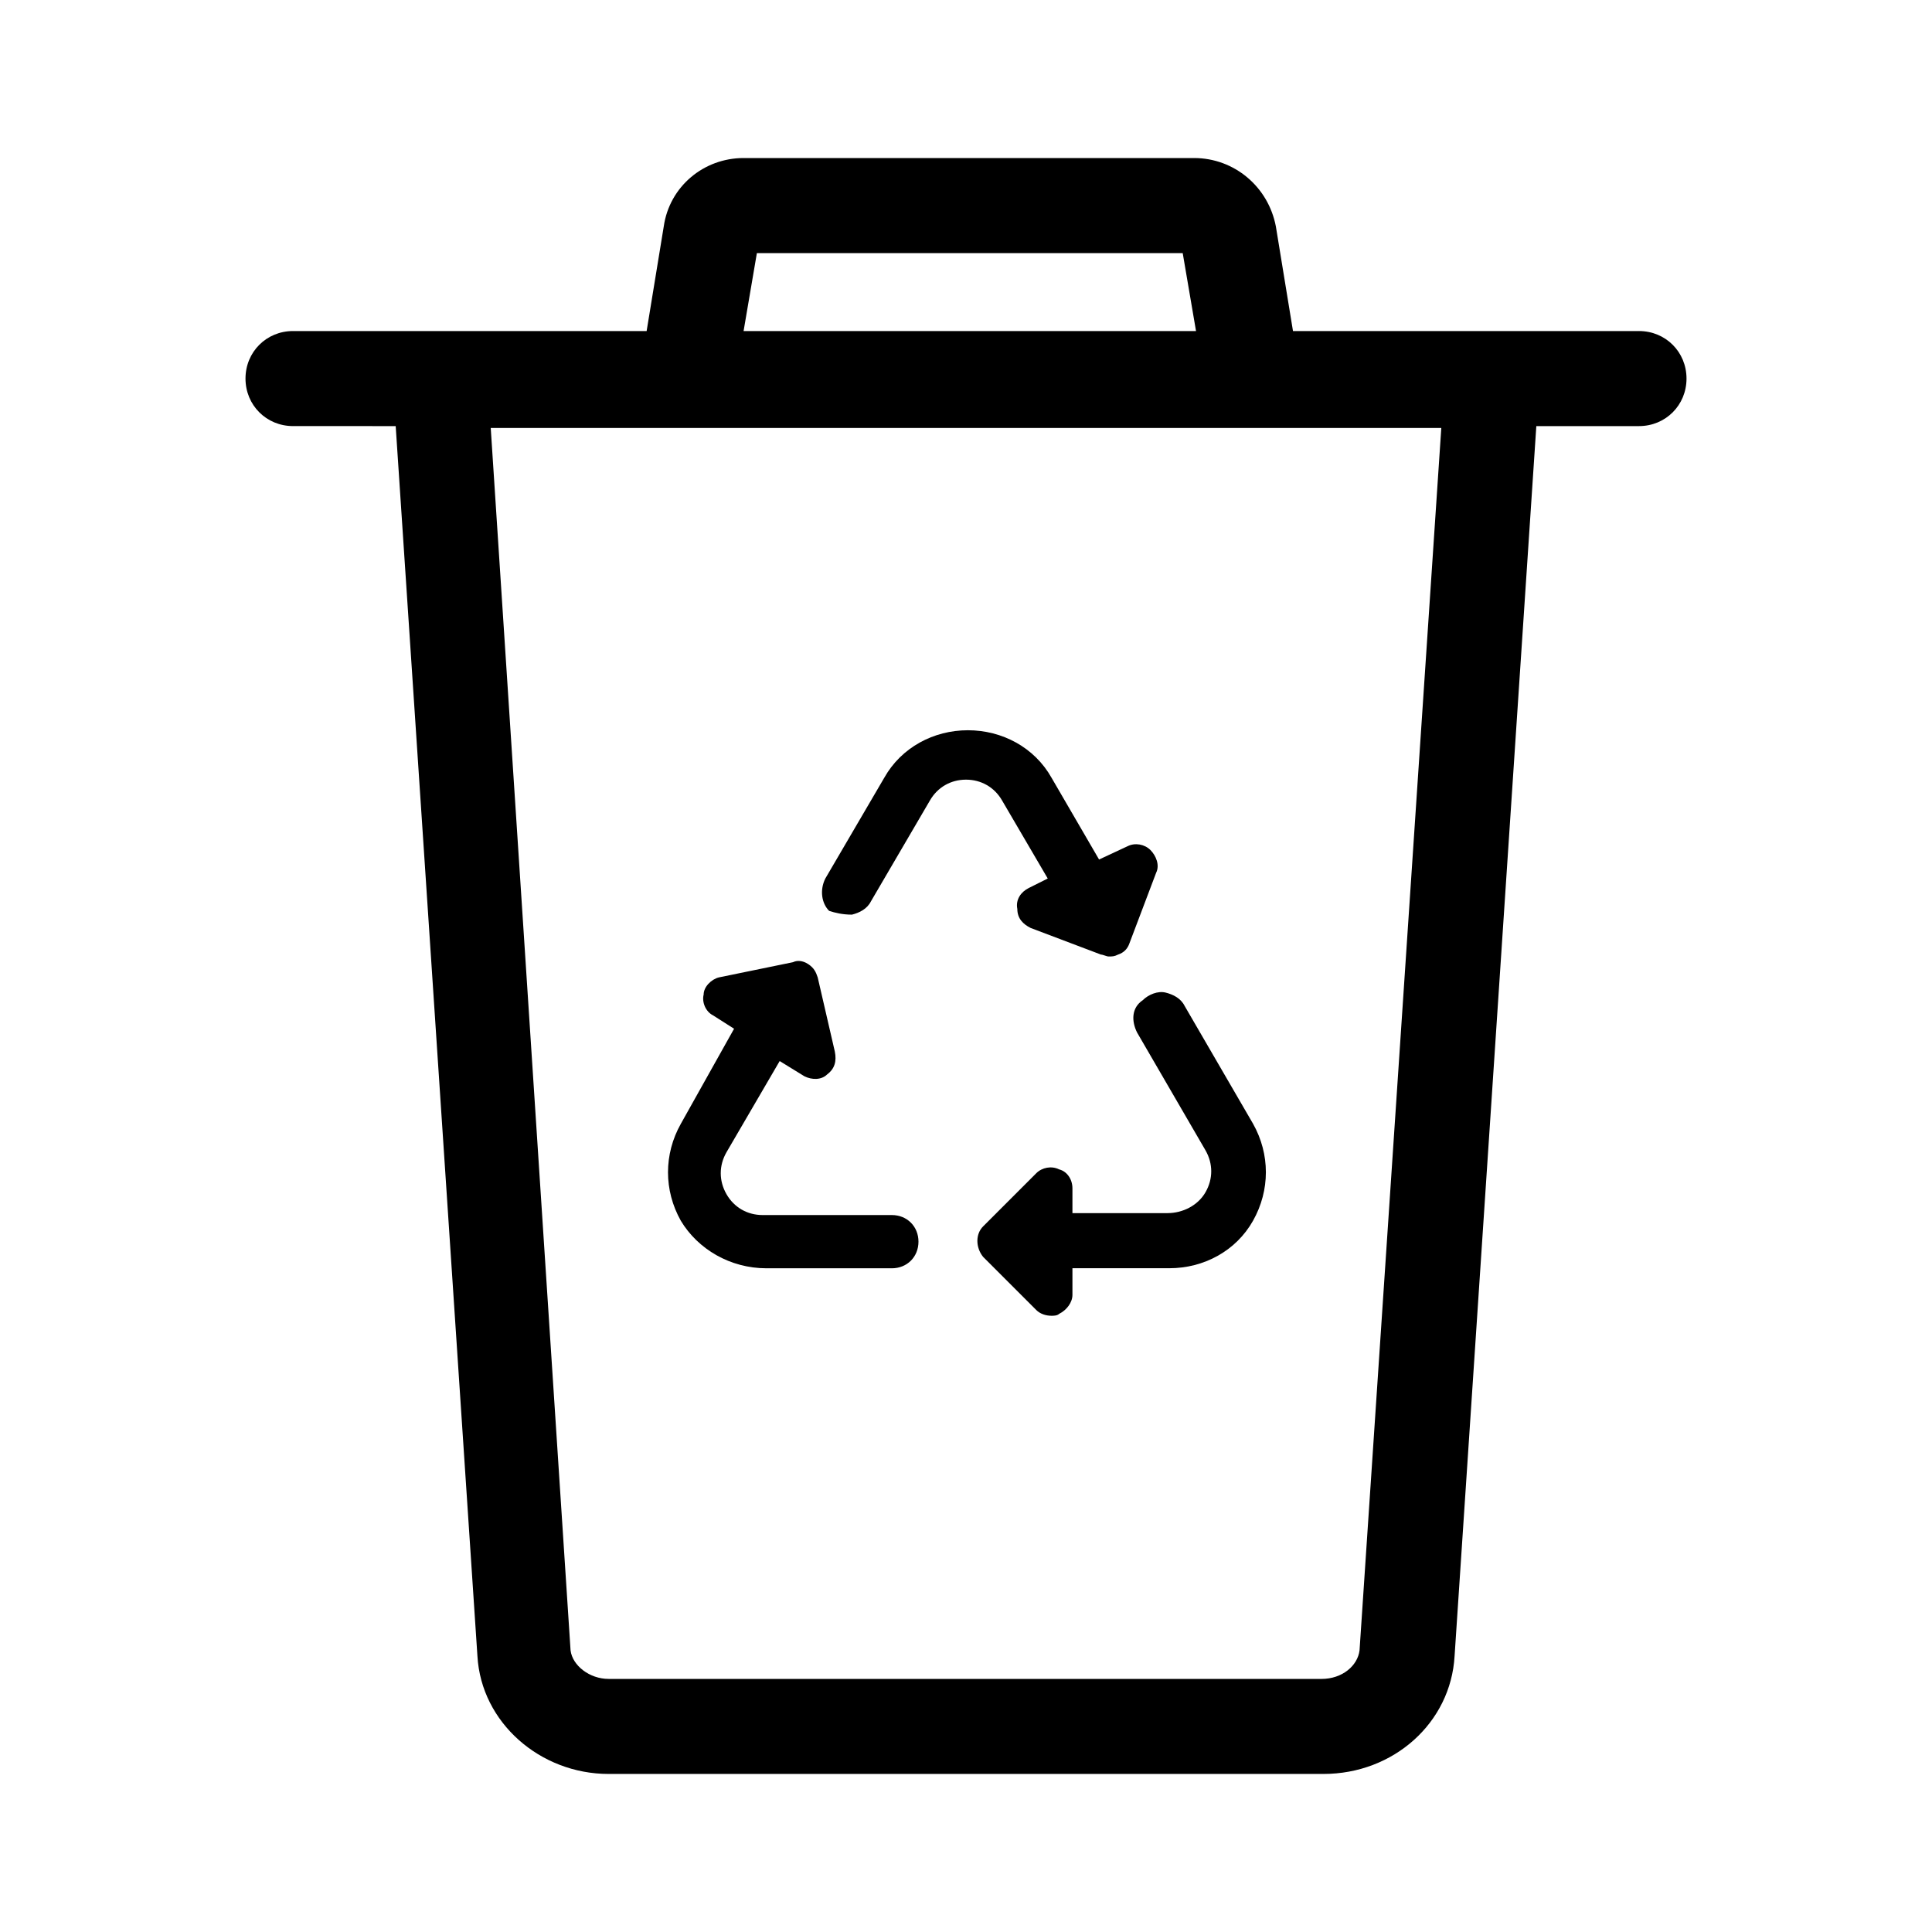
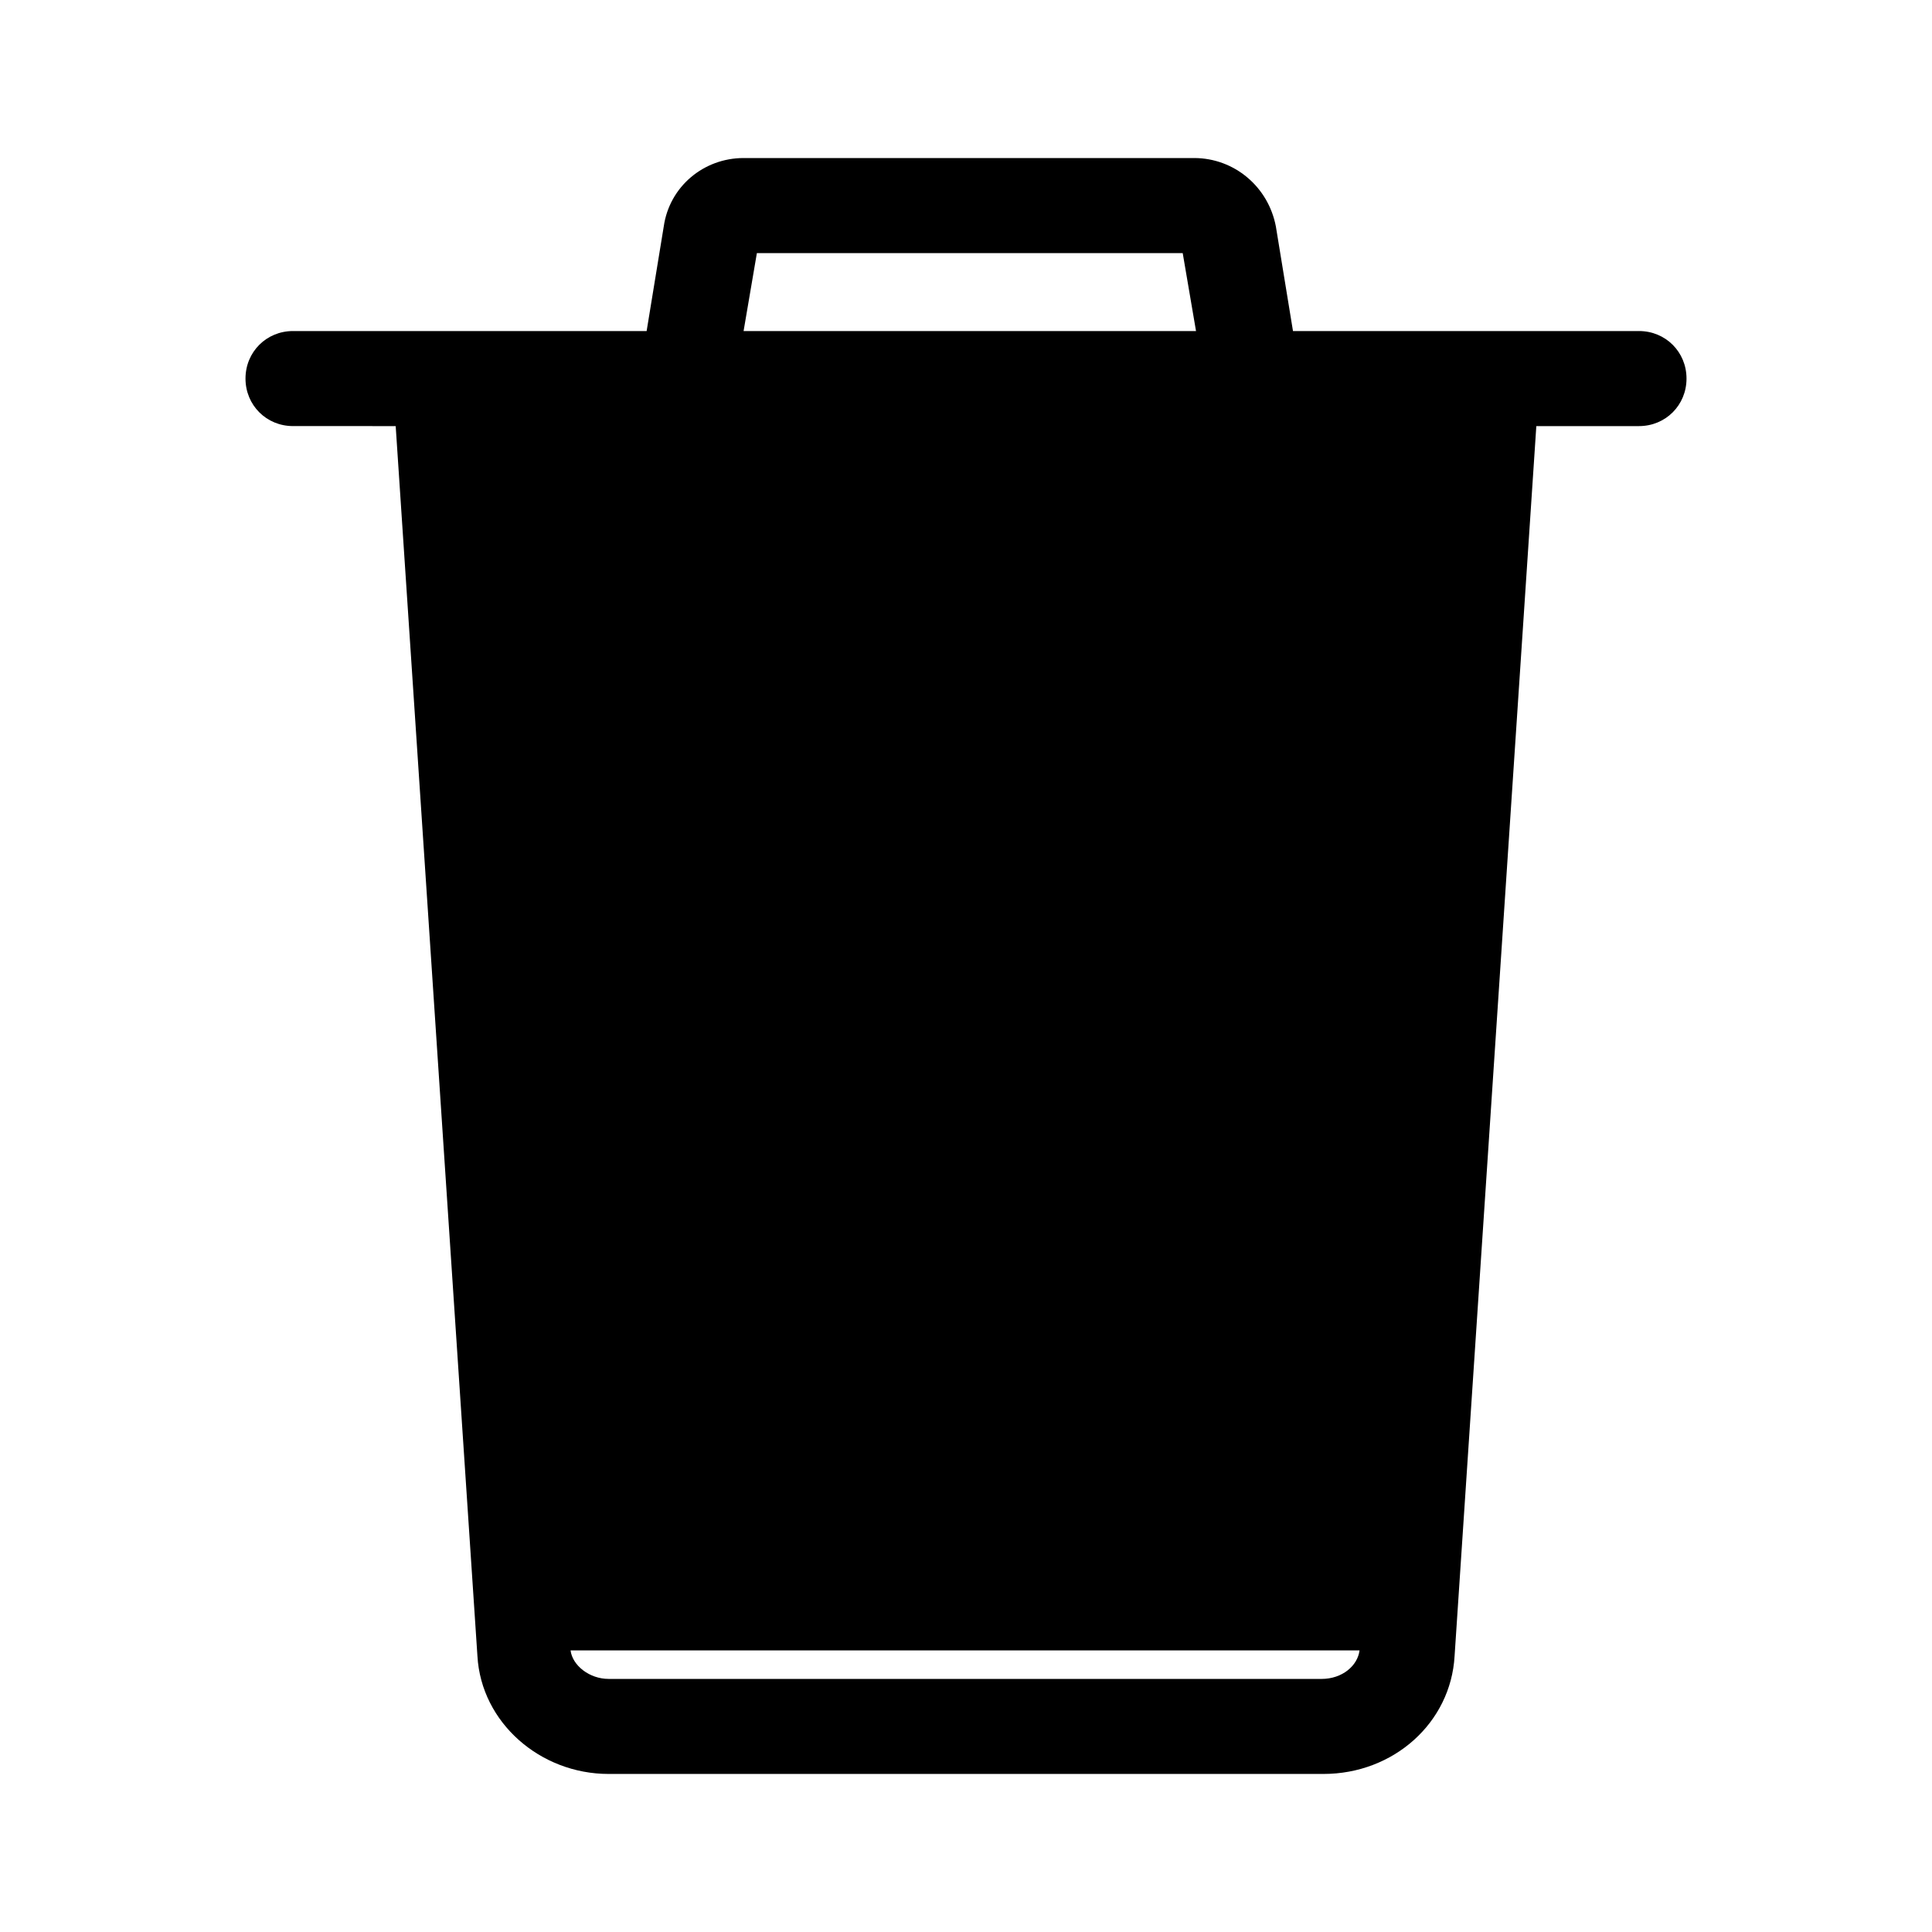
<svg xmlns="http://www.w3.org/2000/svg" fill="#000000" width="800px" height="800px" version="1.1" viewBox="144 144 512 512">
  <g>
-     <path d="m578.35 231.73h-91.695l-4.535-27.711c-2.012-10.578-11.082-18.137-21.66-18.137h-119.4c-10.578 0-19.648 7.559-21.16 18.137l-4.535 27.711h-93.711c-7.055 0-12.594 5.543-12.594 12.594 0 7.055 5.543 12.594 12.594 12.594l27.207 0.004 21.664 325.96c1.008 17.633 16.625 31.234 34.762 31.234h189.43c18.641 0 33.754-13.602 34.762-31.234l21.664-325.96h27.207c7.055 0 12.594-5.543 12.594-12.594 0-7.055-5.539-12.598-12.594-12.598zm-233.77-20.656h112.85l3.527 20.656h-119.9zm159.71 370.3c-0.504 4.031-4.535 7.559-10.078 7.559l-188.93-0.004c-5.039 0-9.574-3.527-10.078-7.559l-21.156-323.95h251.91z" />
-     <path d="m347.1 480.11h33.25c4.031 0 7.055-3.023 7.055-7.055s-3.023-7.055-7.055-7.055h-34.258c-4.031 0-7.559-2.016-9.574-5.543s-2.016-7.559 0-11.082l14.105-24.184 6.551 4.031c2.016 1.008 4.535 1.008 6.047-0.504 2.016-1.512 2.519-3.527 2.016-6.047l-4.535-19.648c-0.504-1.512-1.008-2.519-2.519-3.527-1.512-1.008-3.023-1.008-4.031-0.504l-19.645 4.031c-2.016 0.504-4.031 2.519-4.031 4.535-0.504 2.016 0.504 4.535 2.519 5.543l5.543 3.527-14.109 25.191c-4.535 8.062-4.535 17.633 0 25.695 4.535 7.555 13.102 12.594 22.672 12.594z" />
+     <path d="m578.35 231.73h-91.695l-4.535-27.711c-2.012-10.578-11.082-18.137-21.66-18.137h-119.4c-10.578 0-19.648 7.559-21.16 18.137l-4.535 27.711h-93.711c-7.055 0-12.594 5.543-12.594 12.594 0 7.055 5.543 12.594 12.594 12.594l27.207 0.004 21.664 325.96c1.008 17.633 16.625 31.234 34.762 31.234h189.43c18.641 0 33.754-13.602 34.762-31.234l21.664-325.96h27.207c7.055 0 12.594-5.543 12.594-12.594 0-7.055-5.539-12.598-12.594-12.598zm-233.77-20.656h112.85l3.527 20.656h-119.9zm159.71 370.3c-0.504 4.031-4.535 7.559-10.078 7.559l-188.93-0.004c-5.039 0-9.574-3.527-10.078-7.559h251.91z" />
    <path d="m445.34 417.63 18.137 31.234c2.016 3.527 2.016 7.559 0 11.082-2.016 3.527-6.047 5.543-10.078 5.543h-25.191v-6.551c0-2.519-1.512-4.535-3.527-5.039-2.016-1.008-4.535-0.504-6.047 1.008l-14.105 14.105c-2.016 2.016-2.016 5.543 0 8.062l14.105 14.105c1.008 1.008 2.519 1.512 4.031 1.512 0.504 0 1.512 0 2.016-0.504 2.016-1.008 3.527-3.023 3.527-5.039v-7.055h25.695c9.07 0 17.633-4.535 22.168-12.594 4.535-8.062 4.535-17.633 0-25.695l-18.137-31.234c-1.008-2.016-3.023-3.023-5.039-3.527s-4.535 0.504-6.047 2.016c-3.019 2.019-3.019 5.547-1.508 8.57z" />
-     <path d="m369.77 386.39c2.016-0.504 4.031-1.512 5.039-3.527l15.617-26.703c2.016-3.527 5.543-5.543 9.574-5.543s7.559 2.016 9.574 5.543l12.09 20.656-5.039 2.519c-2.016 1.008-3.527 3.023-3.023 5.543 0 2.519 1.512 4.031 3.527 5.039l18.641 7.055c0.504 0 1.512 0.504 2.016 0.504 1.008 0 1.512 0 2.519-0.504 1.512-0.504 2.519-1.512 3.023-3.023l7.055-18.641c1.008-2.016 0-4.535-1.512-6.047-1.512-1.512-4.031-2.016-6.047-1.008l-7.559 3.527-12.594-21.664c-4.535-8.062-13.098-12.594-22.168-12.594-9.07 0-17.633 4.535-22.168 12.594l-15.617 26.703c-1.512 3.023-1.008 6.551 1.008 8.566 1.508 0.5 3.523 1.004 6.043 1.004z" />
  </g>
</svg>